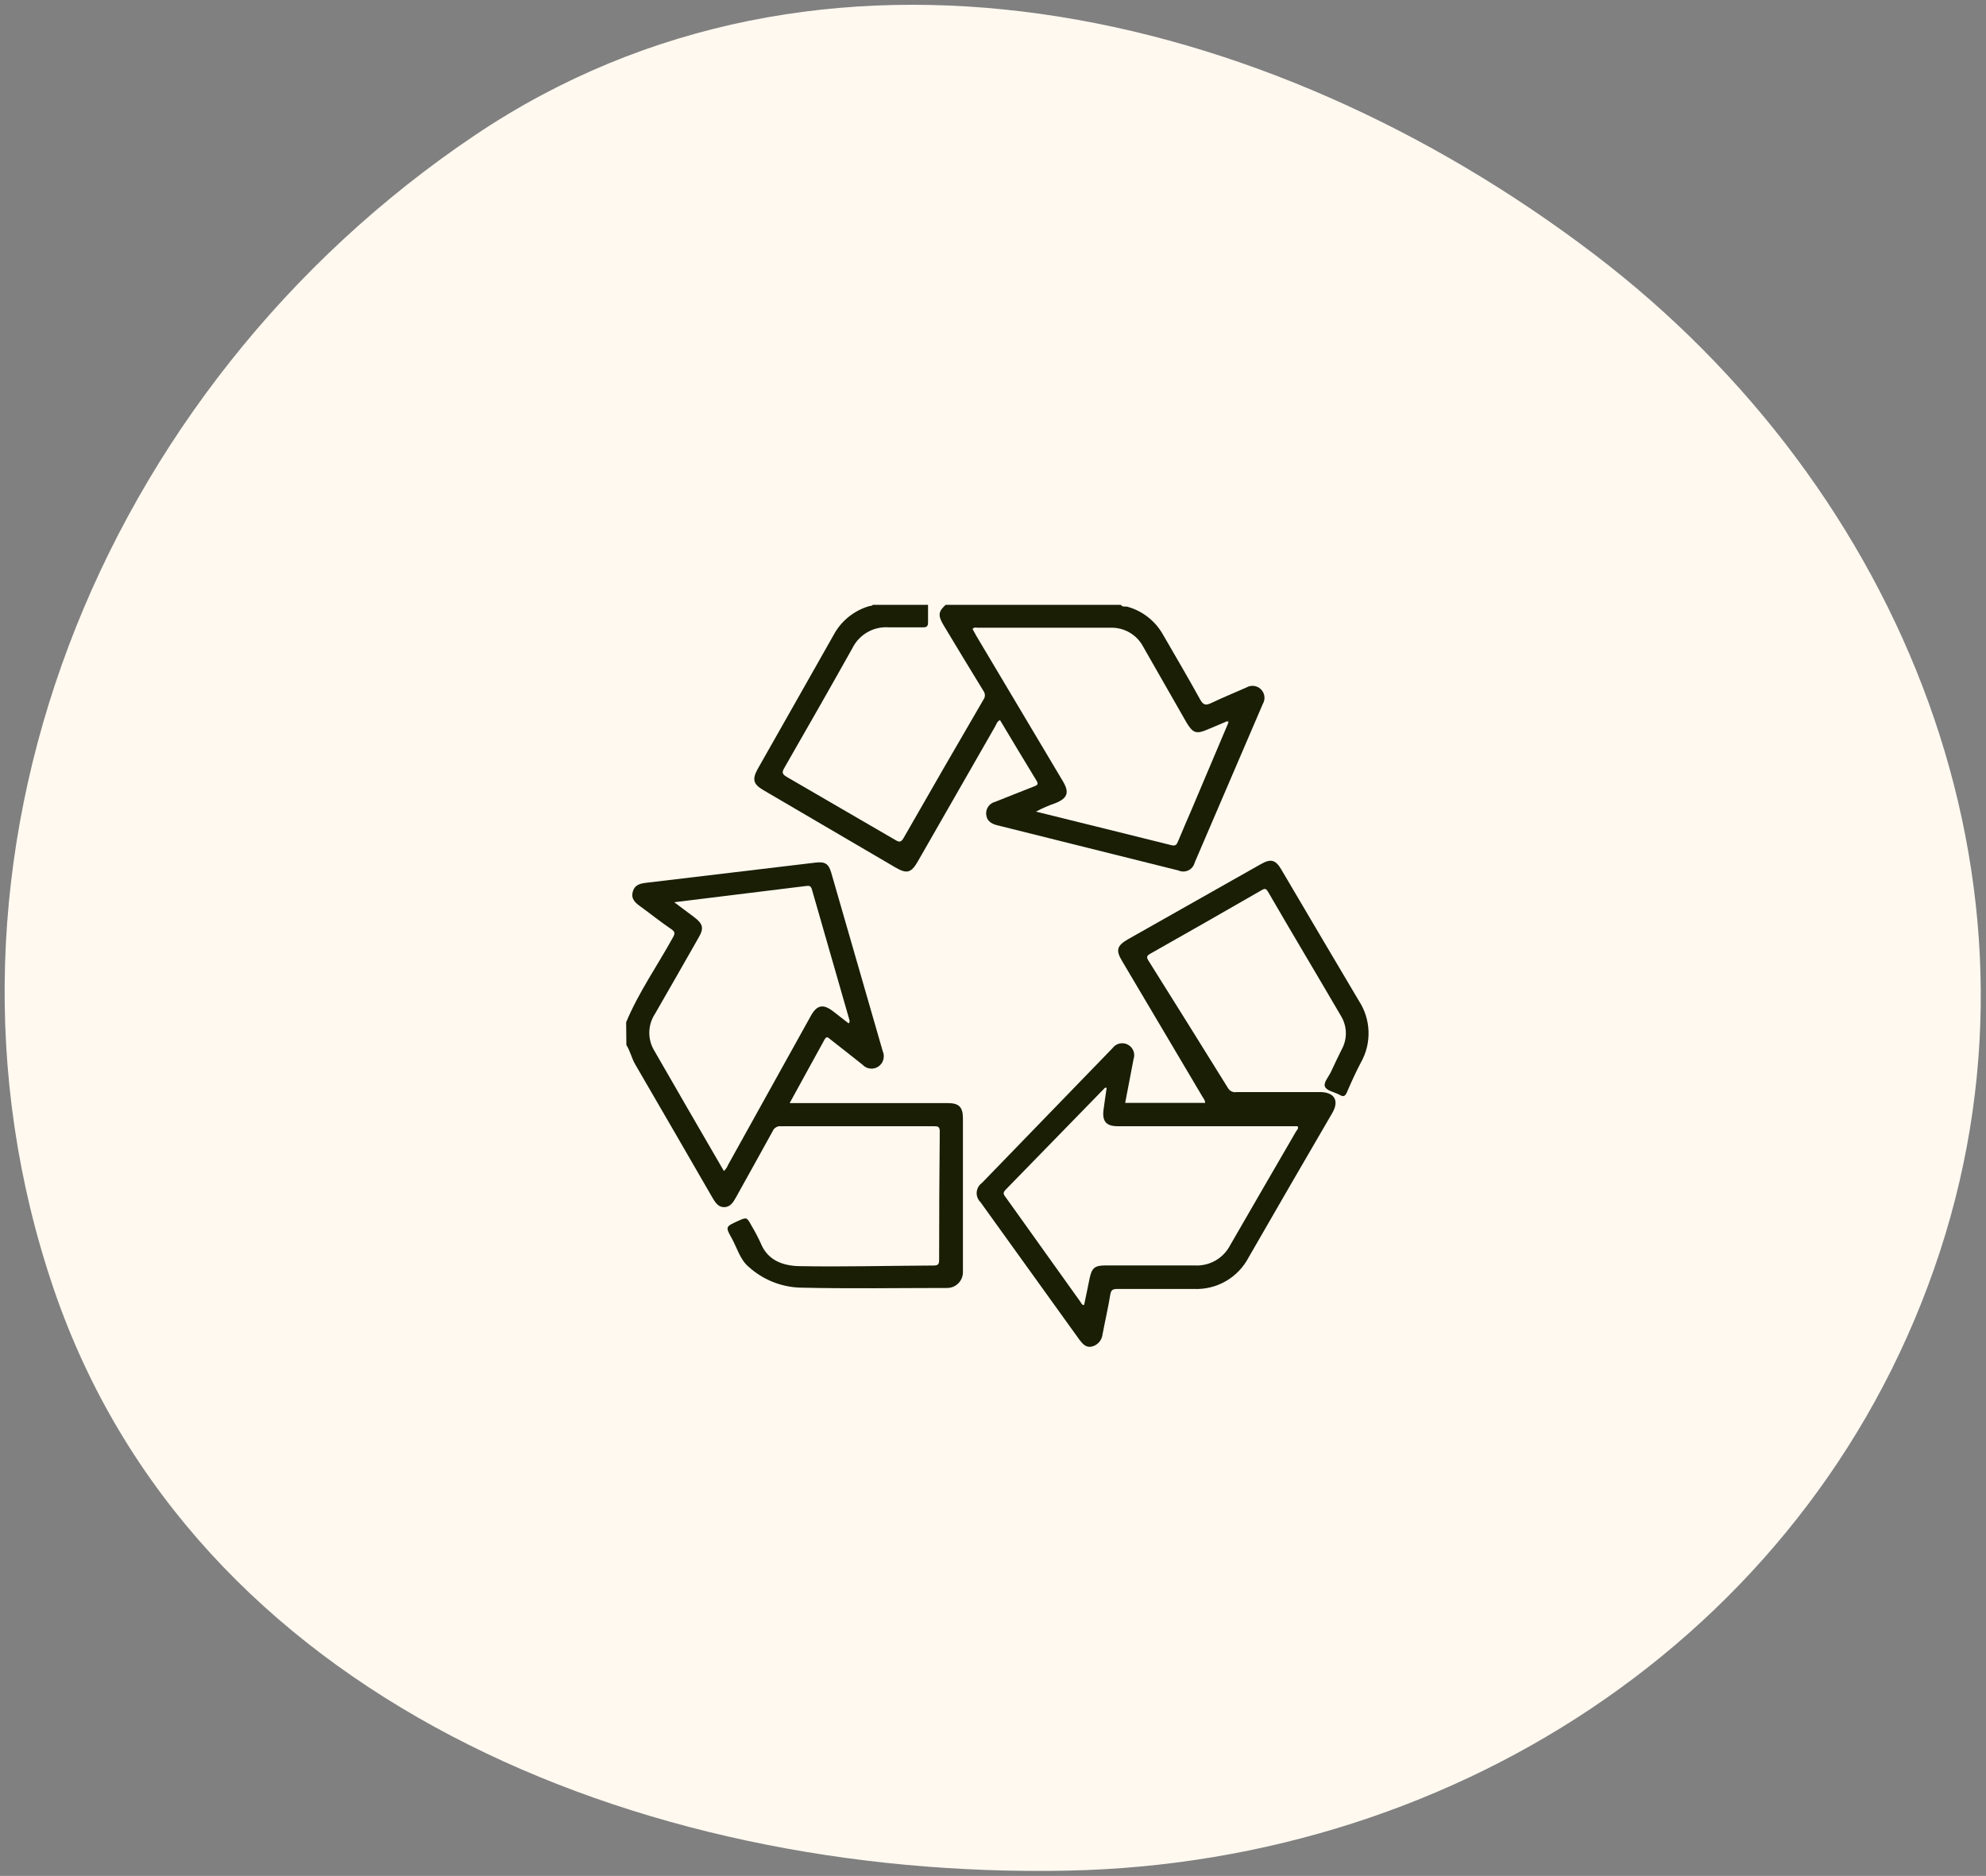
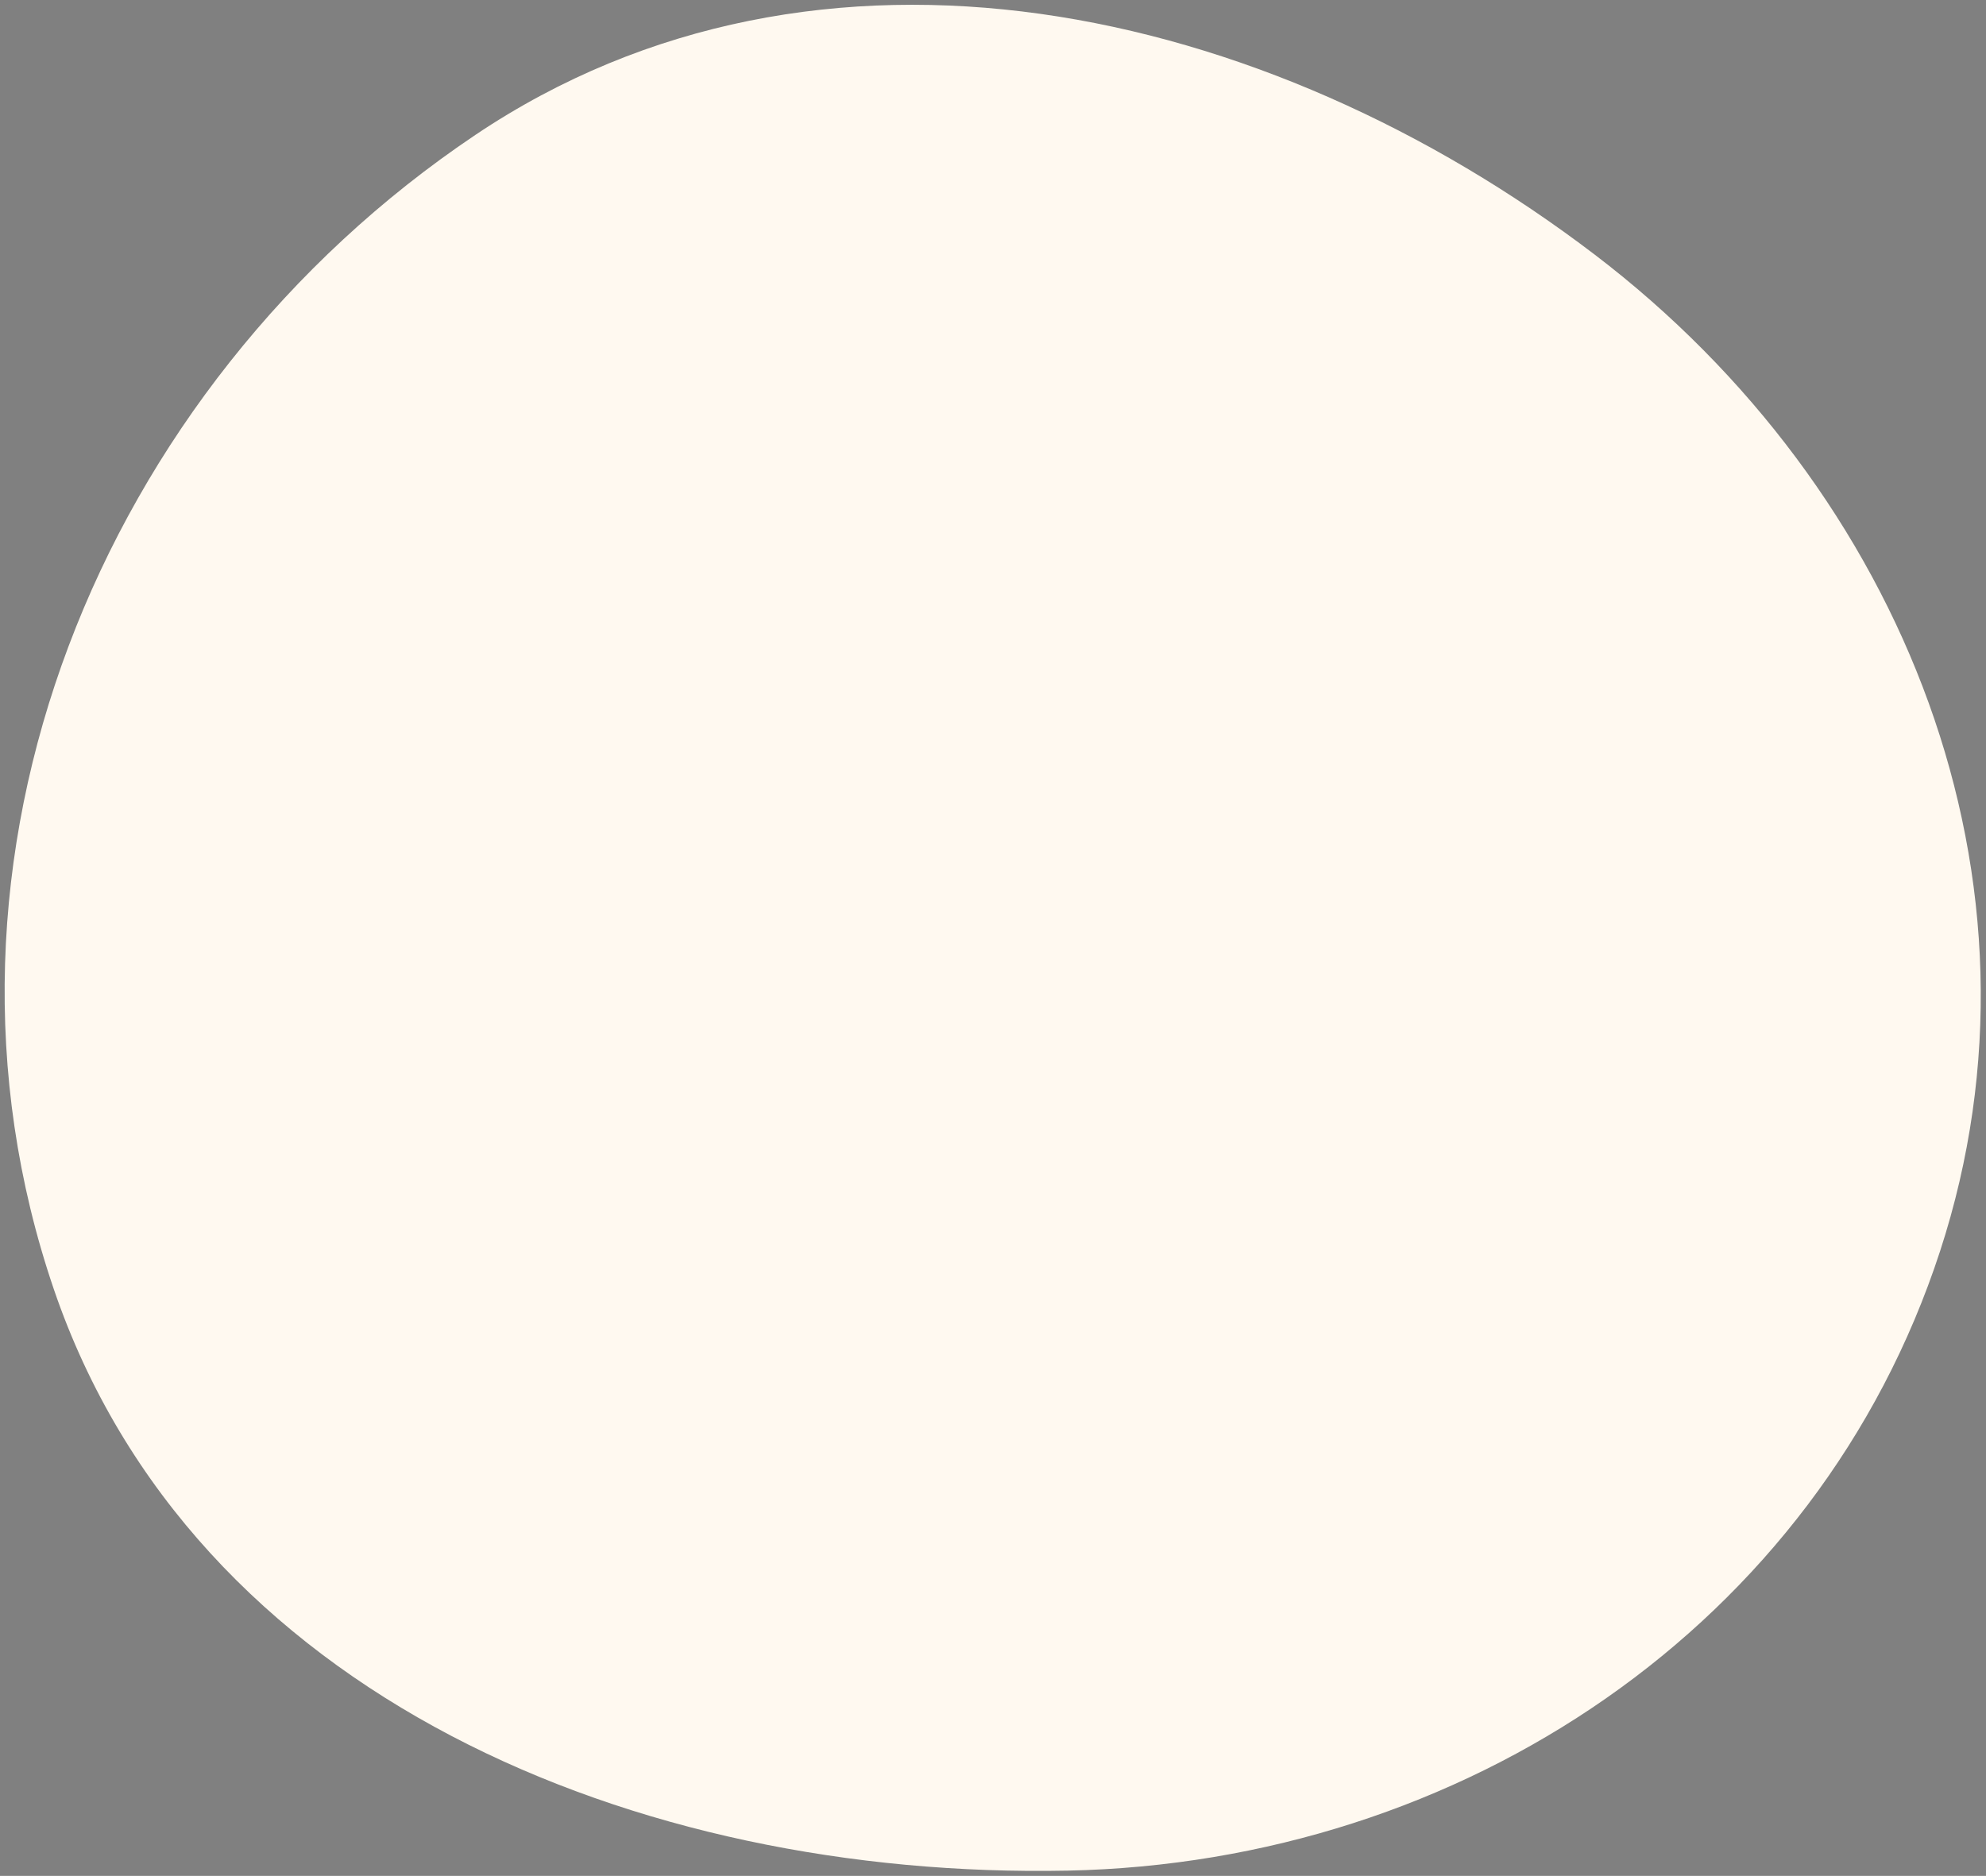
<svg xmlns="http://www.w3.org/2000/svg" width="181" height="171" viewBox="0 0 181 171" fill="none">
  <rect x="0" y="0" width="181" height="171" fill="#808080" stroke="none" />
  <path fill-rule="evenodd" clip-rule="evenodd" d="M97.299 170.519C58.041 171.309 17.57 154.637 4.905 117.519C-8.423 78.452 9.022 35.33 43.319 12.302C74.7 -8.77 115.289 0.304 145.349 23.218C173.545 44.711 187.797 80.379 176.811 114.06C165.674 148.199 133.246 169.796 97.299 170.519Z" fill="#FFF9F0" />
  <g clip-path="url(#clip0_3721_5821)">
-     <path d="M102.143 55.124C102.303 55.38 102.585 55.246 102.783 55.316C104.138 55.702 105.287 56.605 105.982 57.83C107.121 59.806 108.286 61.776 109.386 63.778C109.674 64.296 109.917 64.308 110.391 64.085C111.44 63.586 112.521 63.145 113.59 62.671C113.799 62.547 114.044 62.496 114.286 62.526C114.528 62.557 114.752 62.667 114.924 62.84C115.096 63.012 115.206 63.237 115.235 63.479C115.265 63.721 115.213 63.965 115.087 64.174C113.018 68.992 110.95 73.81 108.881 78.629C108.844 78.78 108.774 78.922 108.676 79.044C108.578 79.166 108.454 79.265 108.314 79.334C108.174 79.403 108.02 79.44 107.863 79.443C107.707 79.446 107.552 79.415 107.409 79.351C101.894 77.974 96.376 76.597 90.856 75.22C90.306 75.079 89.922 74.804 89.878 74.222C89.858 73.966 89.931 73.712 90.082 73.504C90.233 73.297 90.453 73.15 90.703 73.09C91.887 72.629 93.064 72.137 94.254 71.683C94.587 71.555 94.651 71.465 94.452 71.139C93.339 69.323 92.251 67.493 91.138 65.639C90.863 65.76 90.805 66.035 90.684 66.24L83.646 78.526C83.038 79.582 82.647 79.684 81.579 79.057L69.569 72.022C68.654 71.484 68.533 71.05 69.051 70.103C71.354 66.035 73.671 61.968 75.968 57.894C76.304 57.262 76.763 56.703 77.318 56.251C77.873 55.798 78.512 55.461 79.199 55.258C79.327 55.22 79.525 55.258 79.576 55.06H84.58C84.58 55.61 84.58 56.16 84.58 56.71C84.58 57.088 84.477 57.19 84.106 57.184C83.07 57.184 82.033 57.184 81.003 57.184C80.32 57.135 79.638 57.292 79.046 57.634C78.453 57.976 77.976 58.487 77.676 59.102C75.641 62.742 73.568 66.362 71.495 69.975C71.278 70.352 71.226 70.544 71.693 70.813C75.008 72.732 78.303 74.65 81.598 76.569C81.937 76.767 82.11 76.812 82.347 76.396C84.752 72.188 87.177 67.986 89.622 63.79C89.712 63.673 89.761 63.529 89.761 63.381C89.761 63.233 89.712 63.089 89.622 62.972C88.4 60.989 87.203 58.994 86 56.998C85.45 56.077 85.501 55.719 86.294 55.041L102.143 55.124ZM111.862 65.735L109.981 66.528C109.034 66.931 108.702 66.809 108.151 65.888L104.197 58.968C103.911 58.418 103.473 57.962 102.936 57.652C102.399 57.343 101.784 57.194 101.164 57.222H89.135C88.975 57.222 88.79 57.139 88.636 57.337C88.751 57.535 88.867 57.746 88.988 57.977L96.877 71.229C97.479 72.239 97.293 72.764 96.193 73.211C95.581 73.418 94.988 73.677 94.42 73.985C98.599 75.021 102.694 76.025 106.782 77.049C107.121 77.132 107.243 76.998 107.358 76.71C107.742 75.776 108.151 74.849 108.548 73.921L111.958 65.863L112.016 65.728L111.862 65.735Z" fill="#191E04" />
-     <path d="M57.066 93.186C58.205 90.448 59.92 88.018 61.34 85.434C61.526 85.095 61.526 84.942 61.2 84.711C60.246 84.072 59.325 83.323 58.378 82.639C57.917 82.307 57.489 81.955 57.668 81.296C57.847 80.637 58.352 80.535 58.947 80.465C64.066 79.863 69.185 79.237 74.348 78.629C75.193 78.527 75.526 78.744 75.756 79.55C77.322 84.965 78.885 90.384 80.446 95.808C80.557 96.052 80.578 96.327 80.507 96.585C80.436 96.844 80.276 97.069 80.056 97.221C79.834 97.371 79.567 97.436 79.302 97.405C79.037 97.375 78.791 97.251 78.61 97.055C77.631 96.269 76.639 95.501 75.654 94.727C75.481 94.586 75.353 94.427 75.167 94.727C74.118 96.646 73.049 98.565 71.968 100.554H86.377C87.401 100.554 87.759 100.912 87.759 101.948V115.948C87.762 116.14 87.726 116.33 87.654 116.508C87.582 116.685 87.475 116.847 87.34 116.983C87.205 117.119 87.044 117.226 86.866 117.299C86.689 117.372 86.499 117.408 86.307 117.406C81.828 117.406 77.349 117.483 72.87 117.374C71.138 117.306 69.485 116.626 68.206 115.456C67.457 114.816 67.182 113.78 66.702 112.897C66.101 111.829 66.12 111.817 67.233 111.311C68.059 110.934 68.059 110.934 68.513 111.765C68.816 112.275 69.091 112.8 69.338 113.339C69.978 114.931 71.418 115.392 72.87 115.417C76.94 115.488 81.016 115.379 85.091 115.36C85.513 115.36 85.59 115.225 85.59 114.842C85.59 110.945 85.609 107.047 85.648 103.15C85.648 102.715 85.507 102.664 85.13 102.664C80.48 102.664 75.833 102.664 71.188 102.664C71.028 102.645 70.867 102.678 70.728 102.759C70.59 102.84 70.481 102.964 70.42 103.112C69.319 105.133 68.18 107.141 67.067 109.162C66.824 109.597 66.555 110.032 66.005 110.039C65.455 110.045 65.186 109.61 64.93 109.175C62.597 105.129 60.251 101.078 57.892 97.023C57.559 96.454 57.438 95.808 57.086 95.258L57.066 93.186ZM61.449 82.243L63.241 83.586C64.092 84.225 64.175 84.615 63.65 85.504C62.332 87.813 61.021 90.122 59.69 92.425C59.368 92.915 59.19 93.487 59.177 94.073C59.163 94.66 59.314 95.239 59.613 95.744C61.718 99.415 63.849 103.08 65.973 106.745C66.141 106.595 66.271 106.406 66.35 106.195L73.894 92.61C74.457 91.593 75.02 91.484 75.954 92.207L77.343 93.288C77.388 93.246 77.418 93.19 77.43 93.129C77.441 93.068 77.433 93.005 77.407 92.949C76.268 88.988 75.129 85.025 73.99 81.059C73.894 80.727 73.721 80.733 73.459 80.765L61.449 82.243Z" fill="#191E04" />
    <path d="M102.546 100.534H109.834C109.834 100.284 109.681 100.131 109.578 99.952L102.291 87.646C101.651 86.604 101.791 86.194 102.86 85.587L114.882 78.788C115.829 78.245 116.258 78.36 116.802 79.306C119.15 83.278 121.479 87.256 123.84 91.221C124.386 92.053 124.692 93.019 124.725 94.013C124.758 95.007 124.516 95.991 124.026 96.856C123.559 97.745 123.143 98.666 122.746 99.587C122.593 99.92 122.445 100.009 122.106 99.811C121.652 99.549 120.948 99.453 120.763 99.075C120.577 98.698 121.102 98.154 121.313 97.681C121.62 97.003 121.953 96.332 122.279 95.666C122.537 95.201 122.668 94.676 122.659 94.144C122.65 93.612 122.501 93.091 122.228 92.635C120.014 88.836 117.749 85.062 115.554 81.27C115.394 81.007 115.292 80.969 115.01 81.129C111.619 83.082 108.224 85.02 104.824 86.943C104.472 87.141 104.492 87.282 104.677 87.582C107.104 91.45 109.523 95.325 111.933 99.21C112.012 99.337 112.127 99.438 112.264 99.498C112.401 99.559 112.553 99.576 112.701 99.549H120.296C121.626 99.549 122.081 100.342 121.415 101.467C118.856 105.855 116.314 110.245 113.788 114.636C113.314 115.537 112.593 116.285 111.709 116.791C110.825 117.298 109.815 117.542 108.798 117.495C106.481 117.495 104.172 117.495 101.862 117.495C101.446 117.495 101.254 117.559 101.184 118.032C100.992 119.241 100.704 120.444 100.48 121.652C100.449 121.916 100.337 122.163 100.159 122.36C99.982 122.558 99.747 122.695 99.488 122.752C98.957 122.868 98.65 122.477 98.368 122.113L89.359 109.584C89.239 109.468 89.146 109.327 89.086 109.171C89.026 109.015 89.002 108.847 89.014 108.681C89.026 108.514 89.075 108.352 89.157 108.206C89.239 108.061 89.351 107.935 89.487 107.838L101.388 95.551C101.542 95.338 101.768 95.186 102.024 95.126C102.281 95.065 102.551 95.099 102.784 95.221C103.018 95.343 103.199 95.545 103.295 95.79C103.392 96.035 103.396 96.307 103.308 96.555C103.058 97.854 102.802 99.191 102.546 100.534ZM100.857 99.152C100.755 99.152 100.723 99.152 100.71 99.152C97.69 102.26 94.666 105.365 91.637 108.464C91.324 108.784 91.528 108.95 91.688 109.181L98.471 118.678C98.554 118.793 98.599 118.973 98.803 118.96C98.887 118.55 98.976 118.148 99.059 117.738C99.142 117.329 99.219 116.92 99.309 116.51C99.514 115.564 99.782 115.353 100.749 115.353C103.455 115.353 106.162 115.353 108.868 115.353C109.531 115.393 110.191 115.239 110.768 114.911C111.345 114.583 111.814 114.094 112.118 113.504C114.102 110.044 116.124 106.597 118.12 103.137C118.197 103.002 118.382 102.881 118.261 102.663H101.887C100.832 102.663 100.448 102.241 100.569 101.192C100.646 100.534 100.761 99.894 100.857 99.178V99.152Z" fill="#191E04" />
-     <path d="M111.862 65.748H112.017L111.959 65.883L111.862 65.748Z" fill="#191E04" />
  </g>
  <defs>
    <clipPath id="clip0_3721_5821">
-       <rect width="67.663" height="67.622" fill="white" transform="translate(57.08 55.137)" />
-     </clipPath>
+       </clipPath>
  </defs>
</svg>